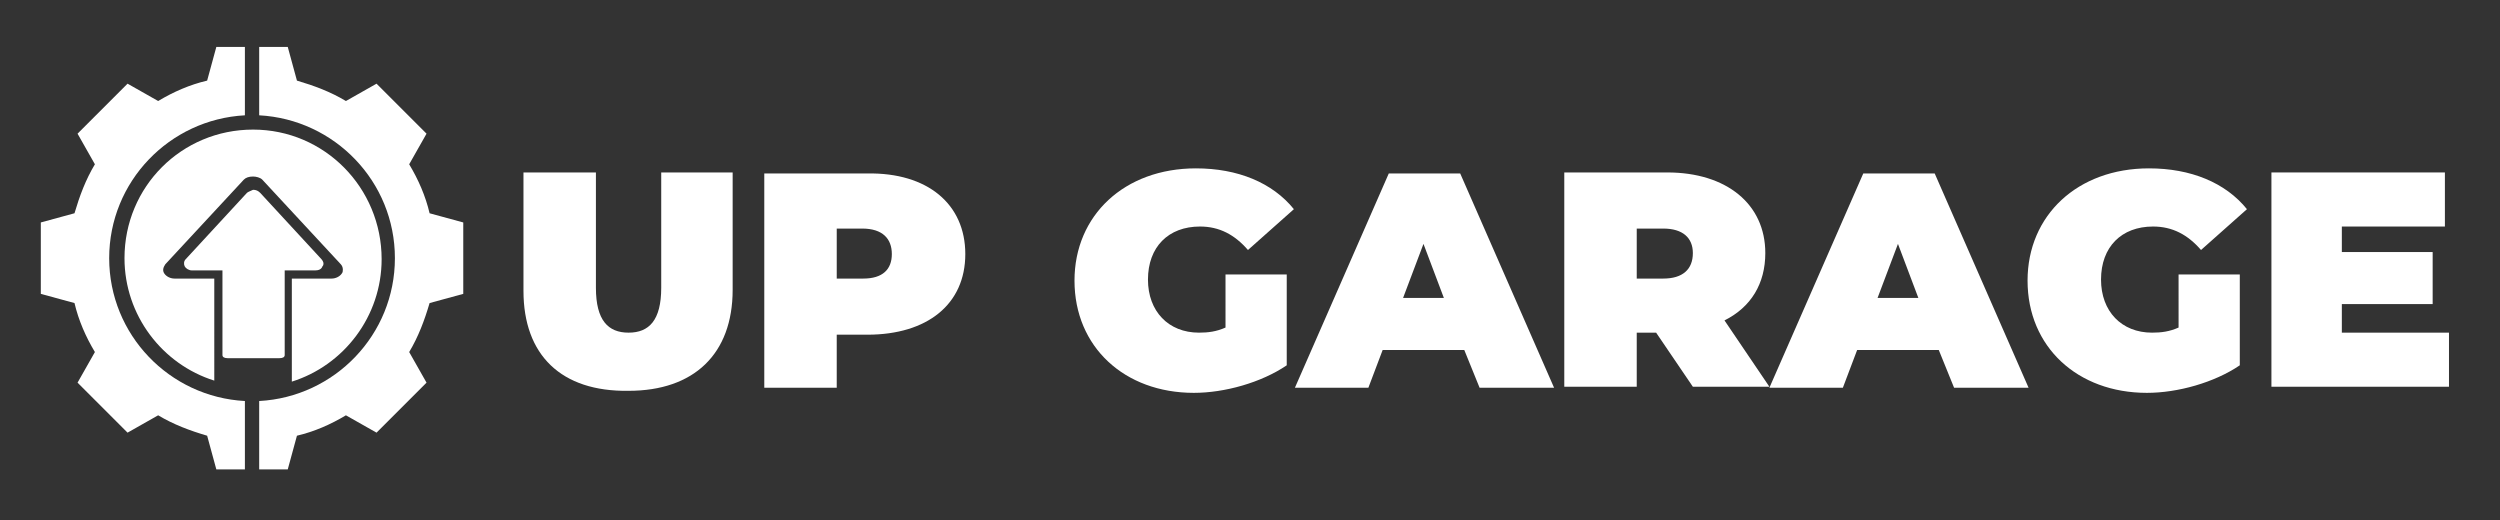
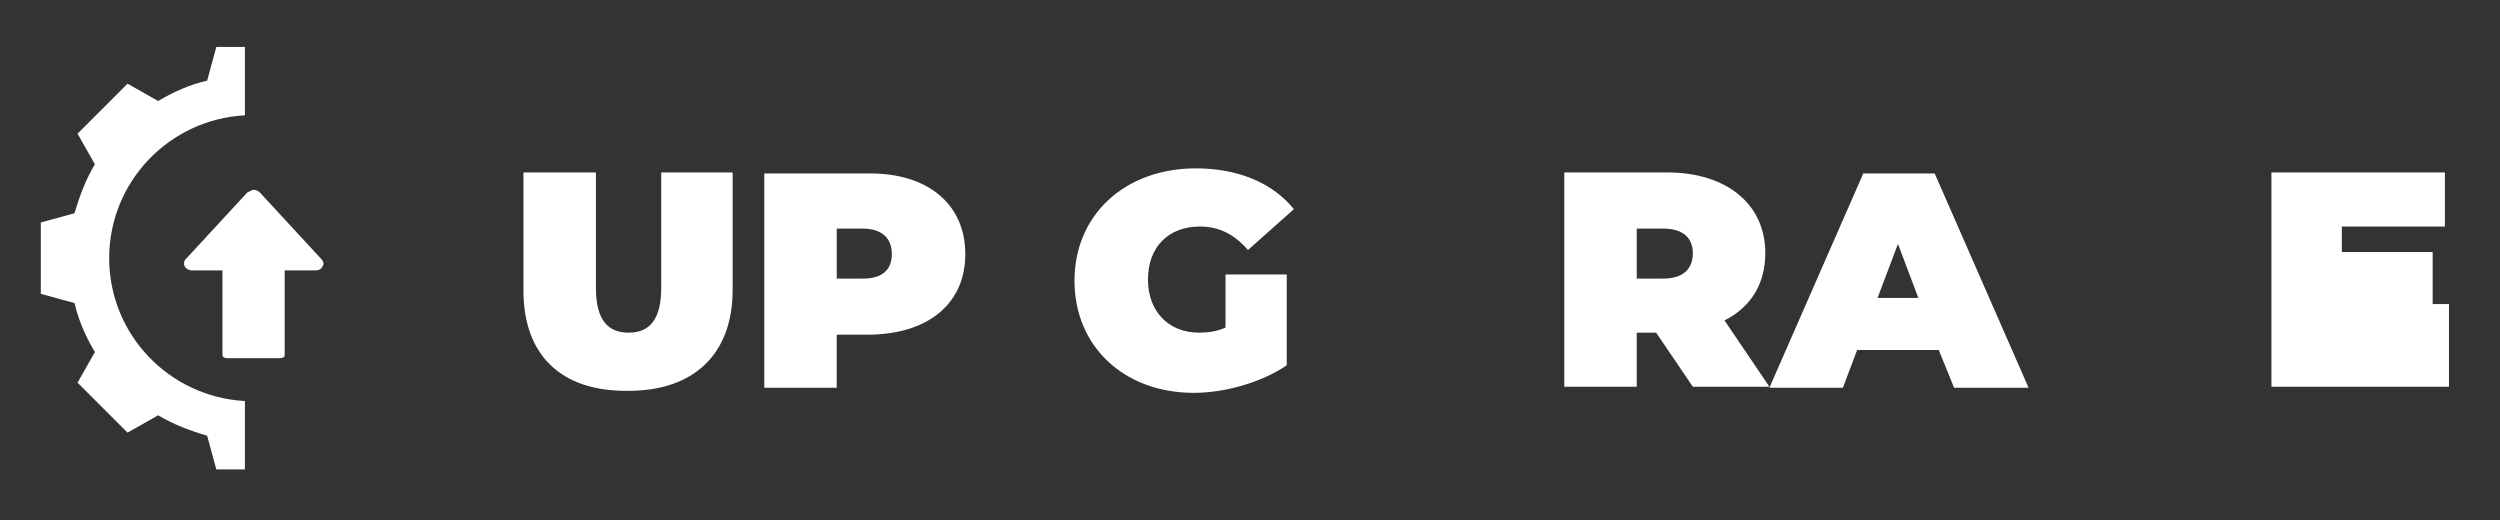
<svg xmlns="http://www.w3.org/2000/svg" version="1.1" id="Capa_1" x="0px" y="0px" viewBox="0 0 245 51" style="enable-background:new 0 0 245 51;" xml:space="preserve">
  <rect x="0" y="0" width="245" height="51" fill="#333333" stroke="none" />
  <style type="text/css">
	.st0{fill:#FFFFFF;}
</style>
  <g>
    <g>
-       <path class="st0" d="M24.8,12.7c-7,0-12.6,5.6-12.6,12.6c0,5.6,3.7,10.4,8.8,12V27.3h-3.9c-0.4,0-0.8-0.2-1-0.5    c-0.2-0.3-0.1-0.6,0.1-0.9l7.7-8.3c0.2-0.2,0.5-0.3,0.9-0.3c0.3,0,0.7,0.1,0.9,0.3l7.7,8.3c0.1,0.1,0.2,0.3,0.2,0.5    c0,0.1,0,0.3-0.1,0.4c-0.2,0.3-0.6,0.5-1,0.5h-3.9v10.1c5.1-1.6,8.8-6.4,8.8-12C37.4,18.4,31.8,12.7,24.8,12.7z" />
      <g>
        <g>
          <g>
            <path class="st0" d="M24,39.3c-7.4-0.4-13.3-6.5-13.3-14c0-7.5,5.9-13.6,13.3-14V4.6h-2.8l-0.9,3.3c-1.7,0.4-3.3,1.1-4.8,2       l-3-1.7l-4.9,4.9l1.7,3c-0.9,1.5-1.5,3.1-2,4.8l-3.3,0.9v7l3.3,0.9c0.4,1.7,1.1,3.3,2,4.8l-1.7,3l4.9,4.9l3-1.7       c1.5,0.9,3.1,1.5,4.8,2l0.9,3.3H24V39.3z" />
-             <path class="st0" d="M42.1,20.9c-0.4-1.7-1.1-3.3-2-4.8l1.7-3l-4.9-4.9l-3,1.7c-1.5-0.9-3.1-1.5-4.8-2l-0.9-3.3h-2.8v6.7       c7.4,0.4,13.3,6.5,13.3,14c0,7.5-5.9,13.6-13.3,14V46h2.8l0.9-3.3c1.7-0.4,3.3-1.1,4.8-2l3,1.7l4.9-4.9l-1.7-3       c0.9-1.5,1.5-3.1,2-4.8l3.3-0.9v-7L42.1,20.9z" />
          </g>
        </g>
        <path class="st0" d="M24.2,18.9l-6,6.5c-0.2,0.2-0.2,0.5-0.1,0.7c0.1,0.2,0.4,0.4,0.7,0.4h3v8.3c0,0.2,0.2,0.3,0.5,0.3h5.1     c0.3,0,0.5-0.1,0.5-0.3v-8.3h3c0.3,0,0.6-0.1,0.7-0.4c0.1-0.1,0.1-0.2,0.1-0.3c0-0.1-0.1-0.3-0.2-0.4l-6-6.5     c-0.2-0.2-0.4-0.3-0.7-0.3C24.6,18.7,24.3,18.8,24.2,18.9z" />
      </g>
    </g>
    <g>
      <g>
        <path class="st0" d="M51.3,28.5V16.9h7.1v11.3c0,3.2,1.2,4.4,3.2,4.4s3.2-1.2,3.2-4.4V16.9h7v11.5c0,6.3-3.8,9.9-10.2,9.9     C55,38.4,51.3,34.8,51.3,28.5z" />
        <path class="st0" d="M94.6,24.9c0,4.9-3.7,7.9-9.6,7.9h-3v5.2h-7.1v-21H85C90.9,16.9,94.6,20,94.6,24.9z M87.4,24.9     c0-1.5-0.9-2.5-2.9-2.5H82v4.9h2.6C86.5,27.3,87.4,26.4,87.4,24.9z" />
        <path class="st0" d="M120,26.9h6.1v8.9c-2.5,1.7-6.1,2.7-9.1,2.7c-6.8,0-11.7-4.5-11.7-11c0-6.4,4.9-11,11.9-11     c4.1,0,7.5,1.4,9.6,4l-4.5,4c-1.3-1.5-2.8-2.3-4.7-2.3c-3.1,0-5.1,2-5.1,5.2c0,3.1,2,5.2,5,5.2c0.9,0,1.7-0.1,2.6-0.5V26.9z" />
-         <path class="st0" d="M143.5,34.3h-8l-1.4,3.7h-7.2l9.2-21h7l9.2,21h-7.3L143.5,34.3z M141.5,29.2l-2-5.3l-2,5.3H141.5z" />
        <path class="st0" d="M162.3,32.6h-1.9v5.3h-7.1v-21h10.1c5.8,0,9.6,3.1,9.6,7.9c0,3-1.4,5.3-4,6.6l4.4,6.5h-7.5L162.3,32.6z      M163,22.4h-2.6v4.9h2.6c1.9,0,2.9-0.9,2.9-2.5C165.9,23.3,164.9,22.4,163,22.4z" />
        <path class="st0" d="M190,34.3h-8l-1.4,3.7h-7.2l9.2-21h7l9.2,21h-7.3L190,34.3z M188,29.2l-2-5.3l-2,5.3H188z" />
-         <path class="st0" d="M213.4,26.9h6.1v8.9c-2.5,1.7-6.1,2.7-9.1,2.7c-6.8,0-11.7-4.5-11.7-11c0-6.4,4.9-11,11.9-11     c4.1,0,7.5,1.4,9.6,4l-4.5,4c-1.3-1.5-2.8-2.3-4.7-2.3c-3.1,0-5.1,2-5.1,5.2c0,3.1,2,5.2,5,5.2c0.9,0,1.7-0.1,2.6-0.5V26.9z" />
-         <path class="st0" d="M240,32.6v5.3h-17.4v-21h17v5.3h-10.1v2.5h8.9v5.1h-8.9v2.8H240z" />
+         <path class="st0" d="M240,32.6v5.3h-17.4v-21h17v5.3h-10.1v2.5h8.9v5.1h-8.9H240z" />
      </g>
    </g>
  </g>
</svg>